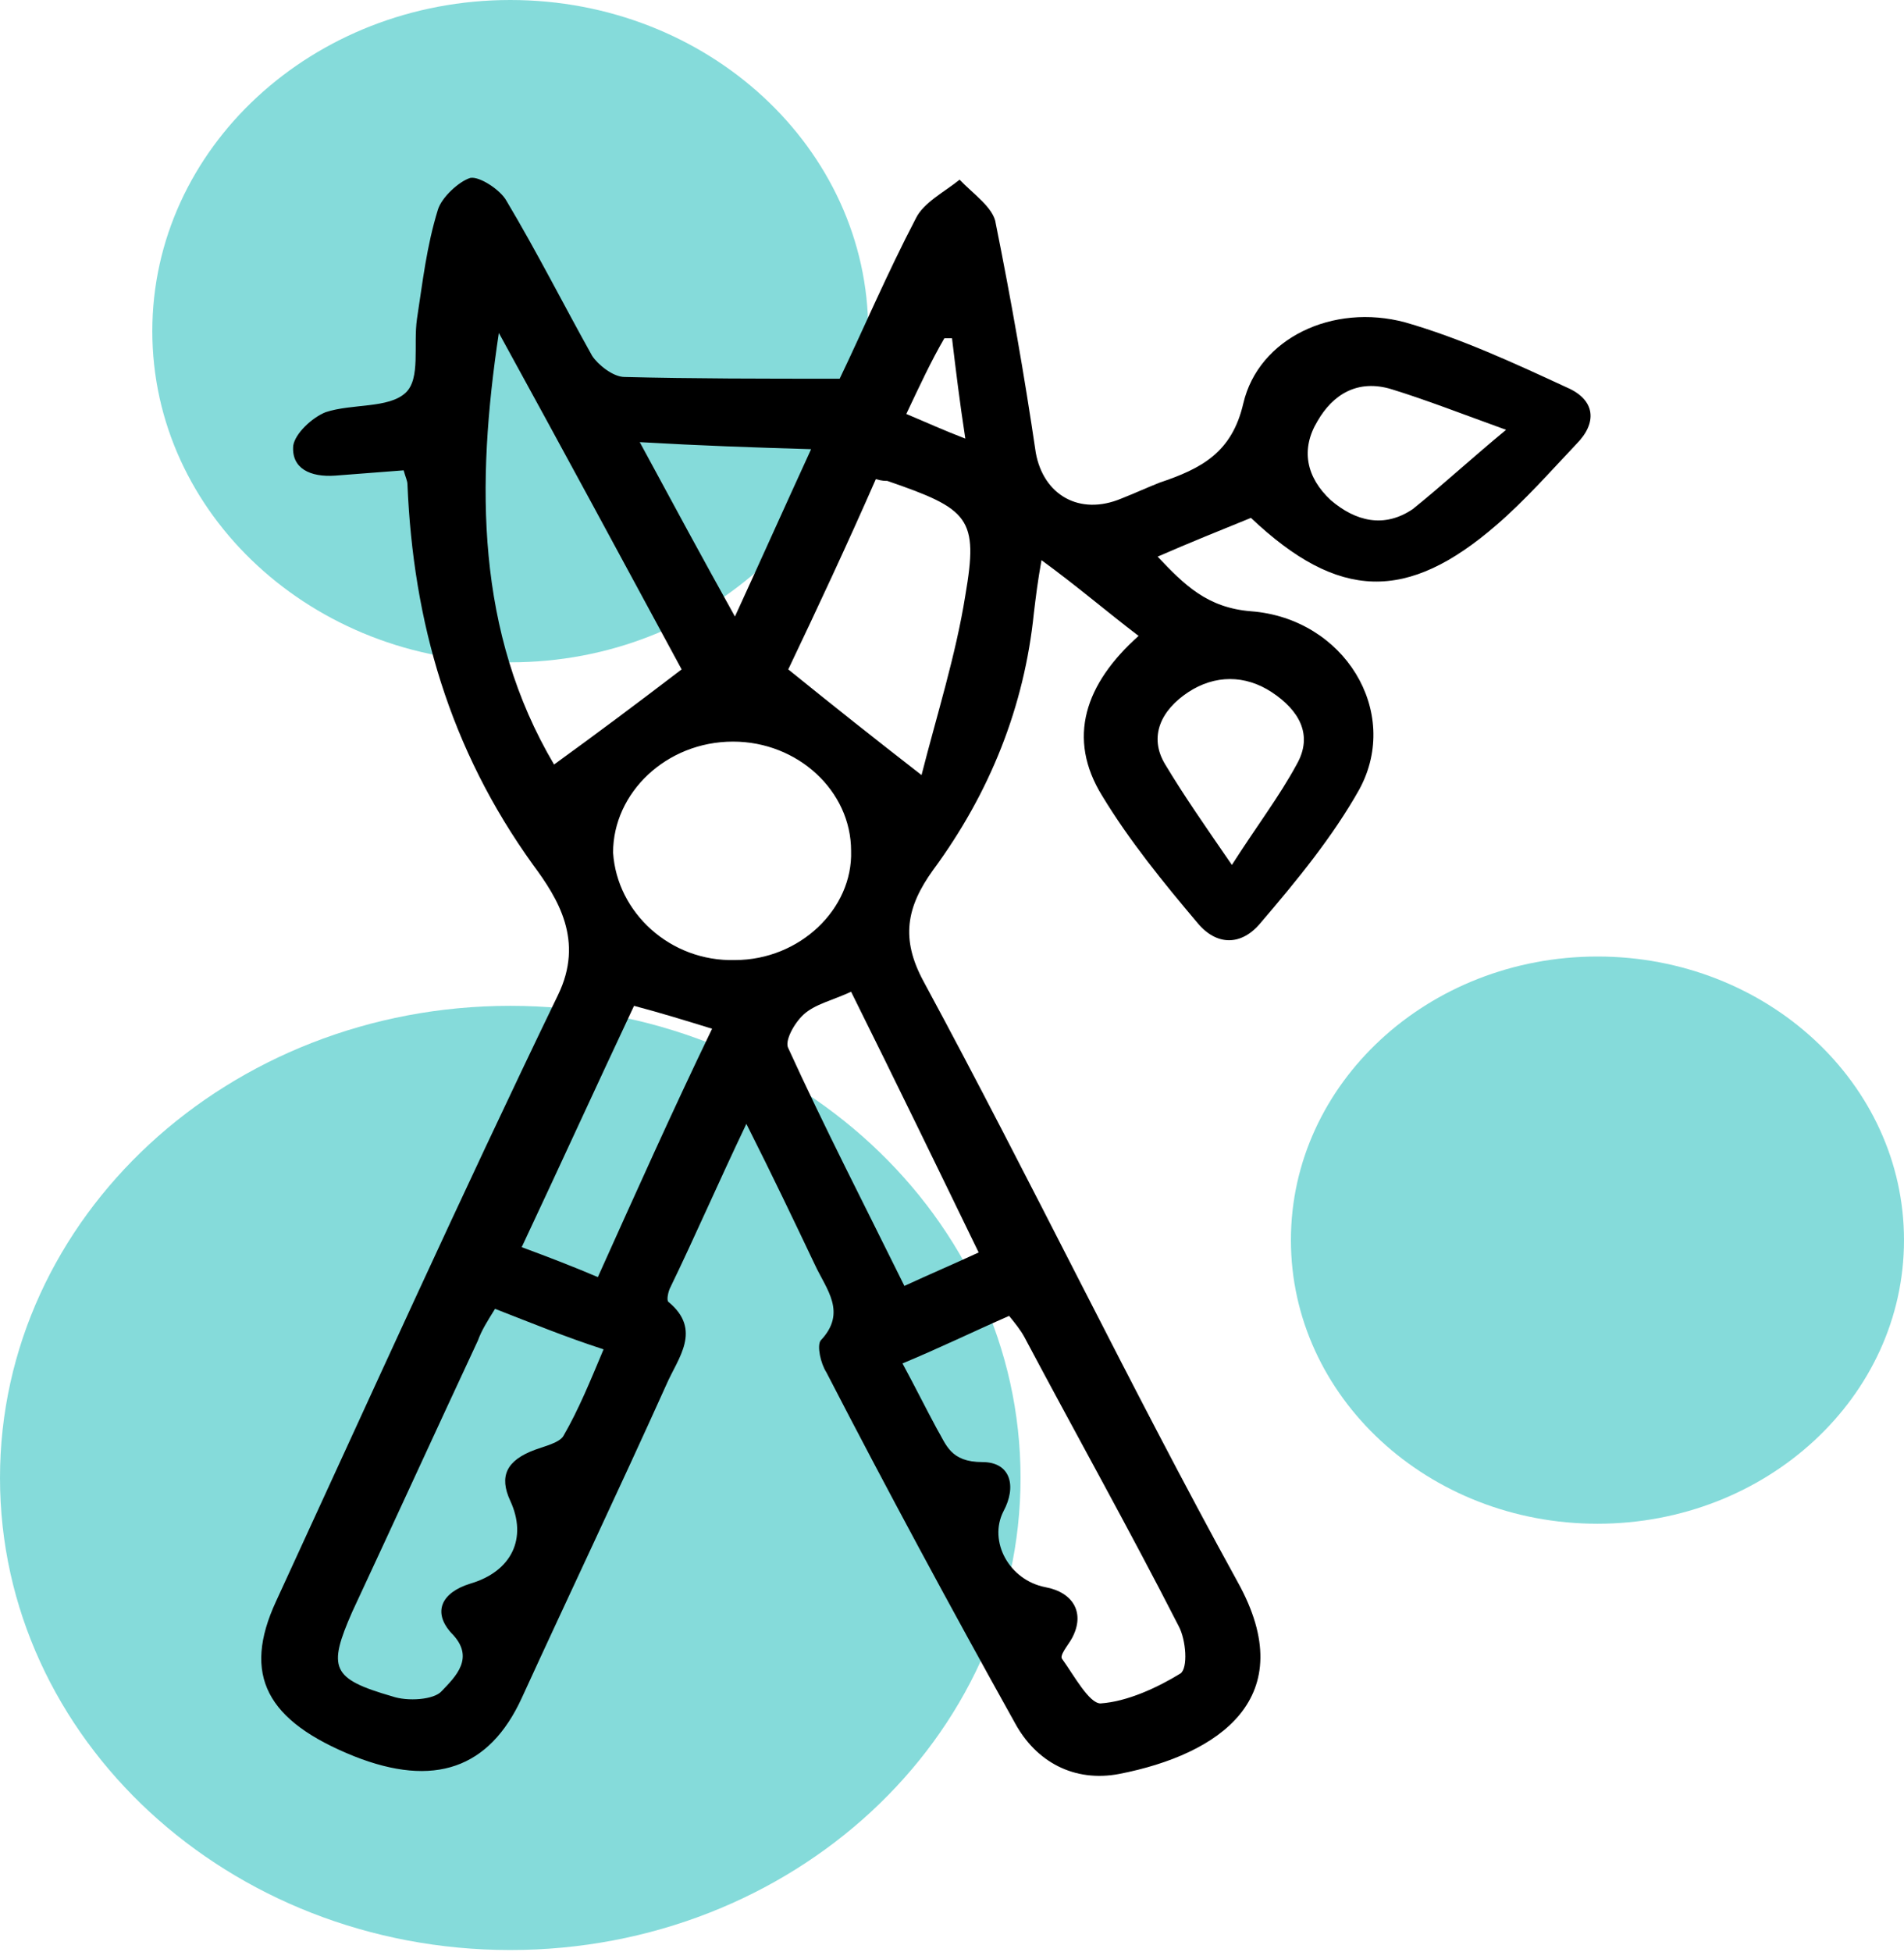
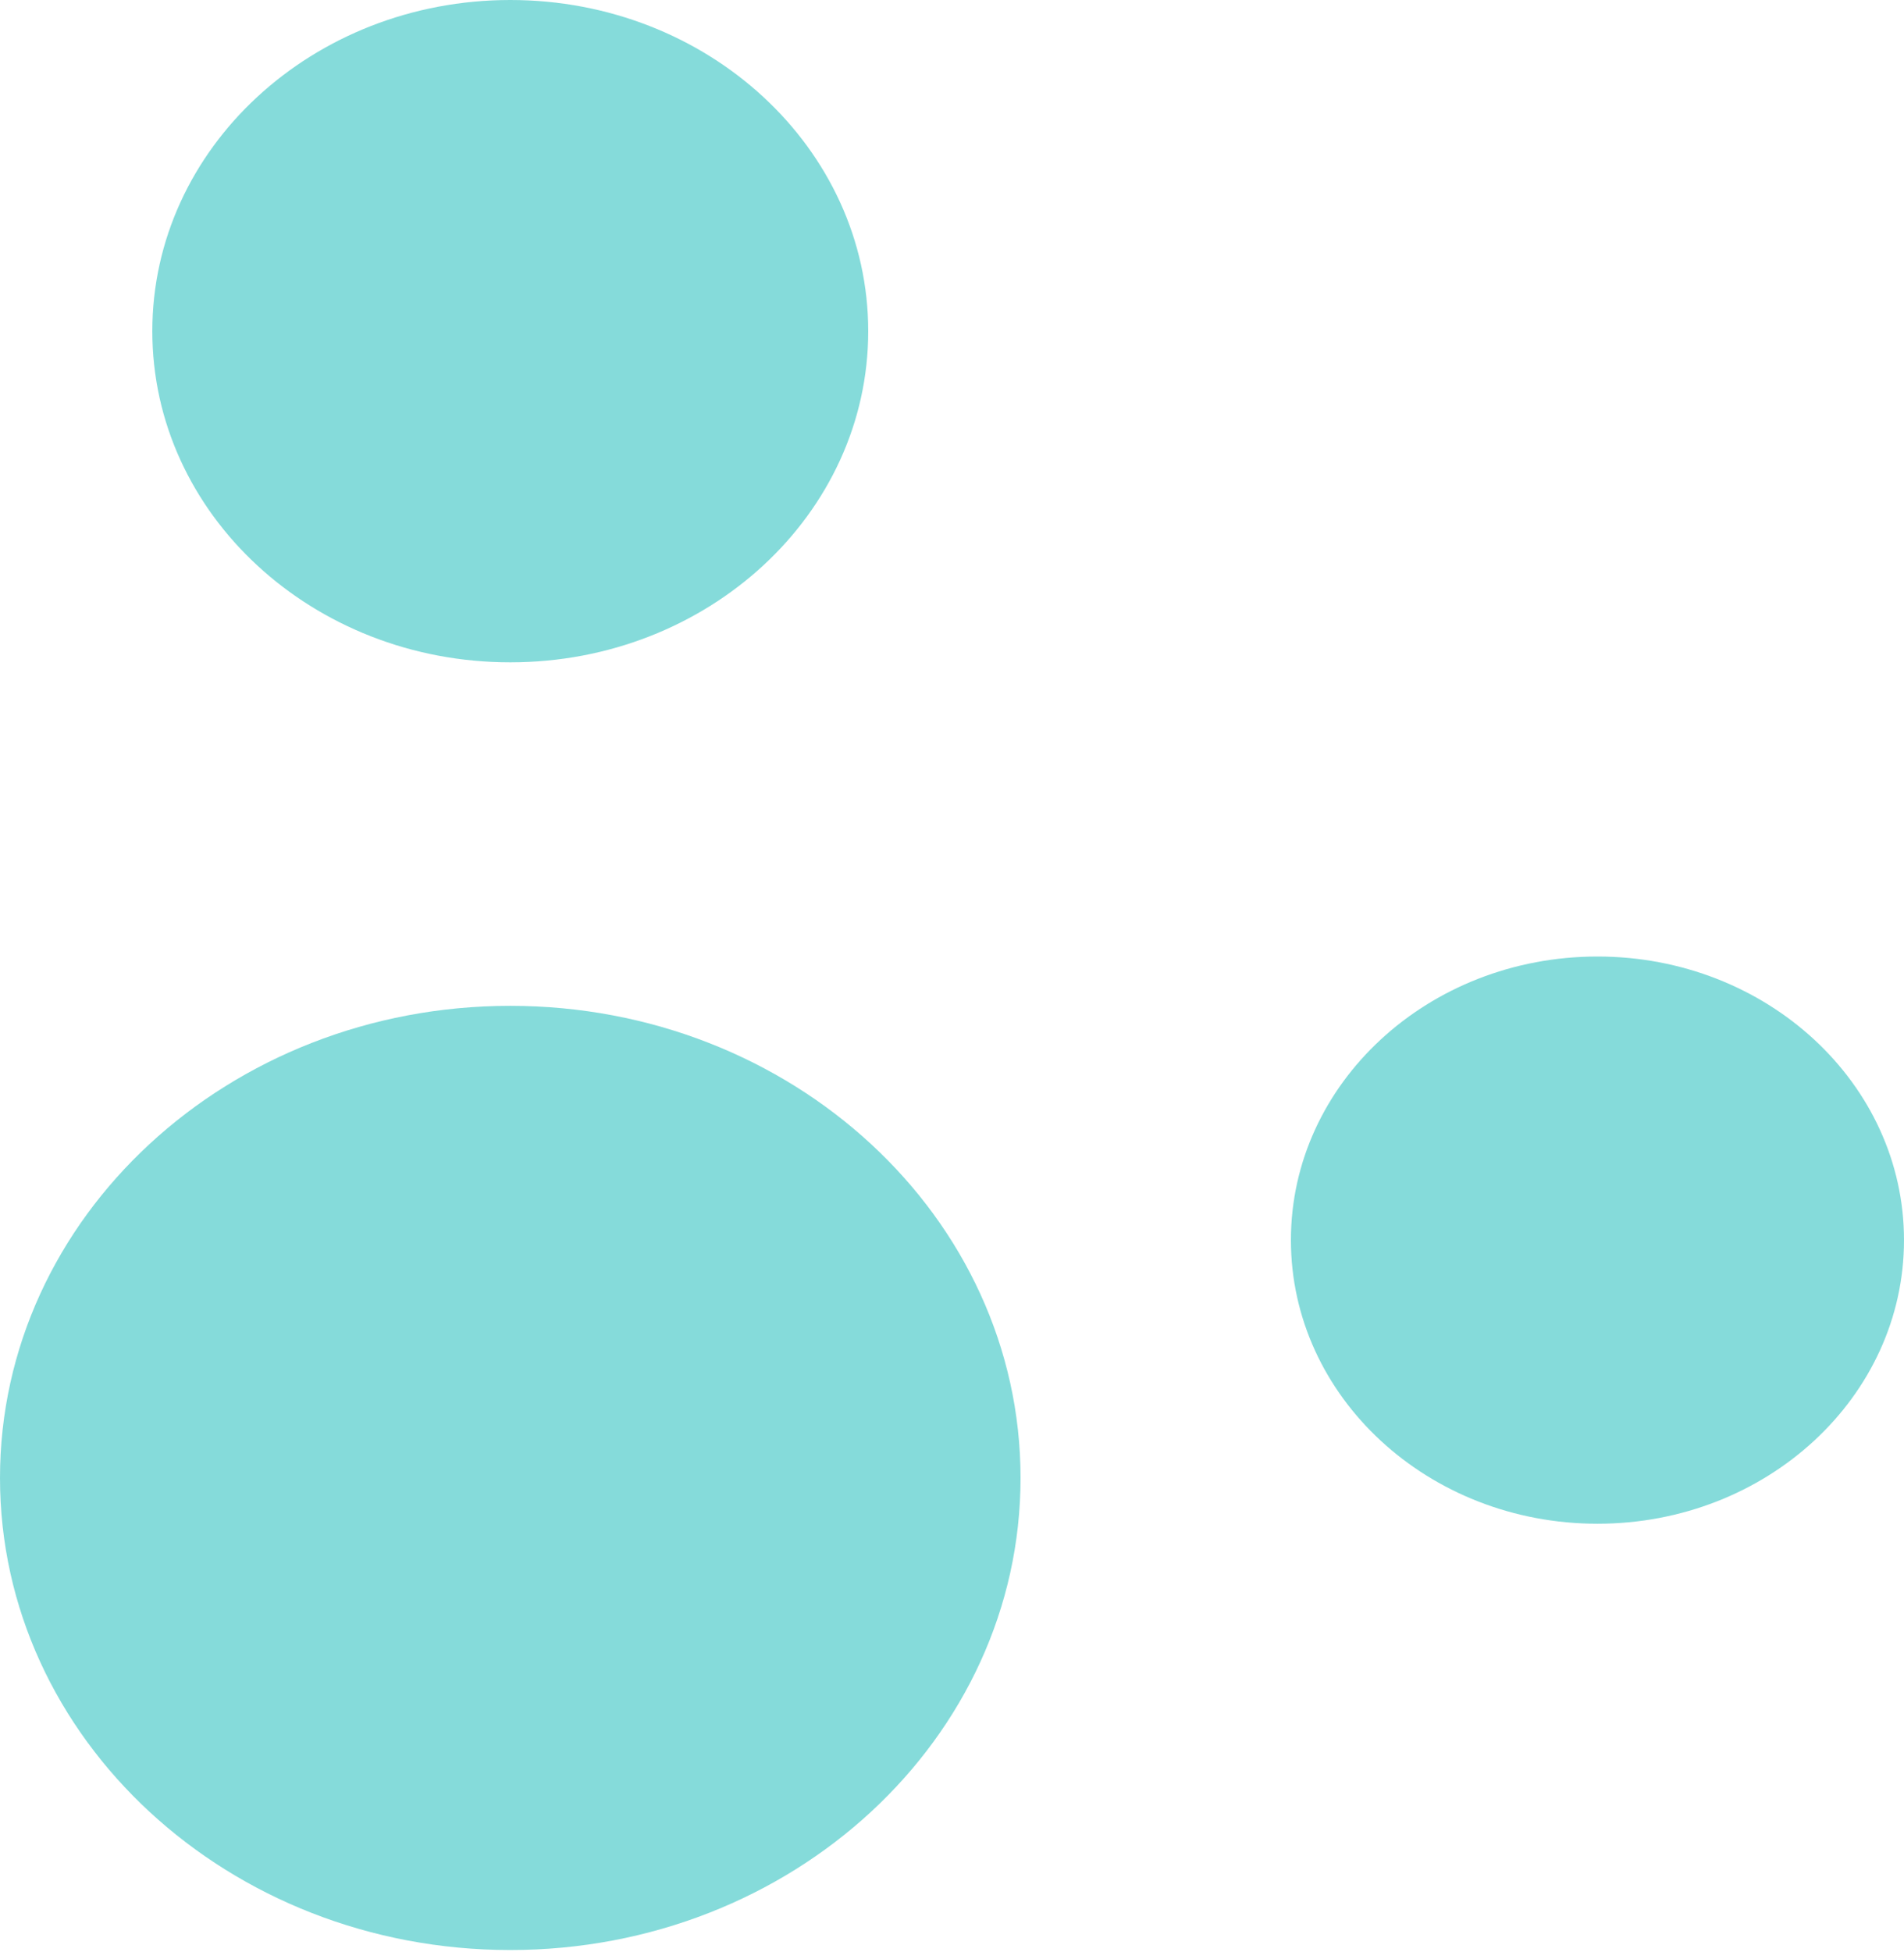
<svg xmlns="http://www.w3.org/2000/svg" width="81" height="83" viewBox="0 0 81 83" fill="none">
  <path d="M21.708 28.166C30.118 28.166 36.936 21.861 36.936 14.083C36.936 6.305 30.118 0 21.708 0C13.298 0 6.48 6.305 6.48 14.083C6.48 21.861 13.298 28.166 21.708 28.166Z" fill="#0CB8B6" fill-opacity="0.5" />
  <path d="M67.959 64.797C75.161 64.797 81 59.397 81 52.736C81 46.076 75.161 40.676 67.959 40.676C60.757 40.676 54.918 46.076 54.918 52.736C54.918 59.397 60.757 64.797 67.959 64.797Z" fill="#0CB8B6" fill-opacity="0.5" />
  <path d="M21.708 82.925C33.697 82.925 43.416 73.937 43.416 62.849C43.416 51.762 33.697 42.773 21.708 42.773C9.719 42.773 0 51.762 0 62.849C0 73.937 9.719 82.925 21.708 82.925Z" fill="#0CB8B6" fill-opacity="0.5" />
-   <path d="M31.752 47.792C30.537 50.339 29.565 52.587 28.512 54.759C28.431 54.909 28.35 55.283 28.431 55.358C29.889 56.557 28.836 57.755 28.35 58.879C26.325 63.374 24.219 67.793 22.194 72.213C20.817 75.209 18.468 76.033 15.066 74.685C11.34 73.187 10.287 71.239 11.745 68.093C15.714 59.478 19.602 50.864 23.733 42.324C24.867 40.002 23.733 38.204 22.68 36.781C19.116 31.837 17.577 26.443 17.334 20.6C17.334 20.45 17.253 20.3 17.172 20.001C16.2 20.076 15.228 20.151 14.256 20.226C13.203 20.3 12.393 19.926 12.474 18.952C12.555 18.428 13.284 17.754 13.851 17.529C14.985 17.154 16.524 17.379 17.253 16.705C17.901 16.105 17.577 14.682 17.739 13.559C17.982 11.986 18.144 10.487 18.63 8.914C18.792 8.39 19.521 7.716 20.007 7.566C20.412 7.491 21.303 8.09 21.546 8.54C22.842 10.712 23.976 12.959 25.191 15.132C25.434 15.506 26.082 16.031 26.568 16.031C29.484 16.105 32.481 16.105 35.721 16.105C36.693 14.083 37.746 11.611 38.961 9.289C39.285 8.615 40.176 8.165 40.824 7.641C41.391 8.24 42.282 8.839 42.363 9.513C43.011 12.735 43.578 15.956 44.064 19.252C44.388 21.05 45.927 21.948 47.709 21.199C48.276 20.975 48.762 20.75 49.329 20.525C51.111 19.926 52.407 19.252 52.893 17.154C53.541 14.383 56.7 12.884 59.778 13.708C62.127 14.383 64.395 15.431 66.663 16.48C67.878 17.005 67.959 17.978 67.068 18.877C65.934 20.076 64.881 21.274 63.666 22.323C59.859 25.619 56.943 25.544 53.217 22.023C51.921 22.548 50.625 23.072 49.248 23.671C50.382 24.87 51.354 25.844 53.217 25.994C57.186 26.293 59.616 30.264 57.834 33.559C56.7 35.582 55.161 37.455 53.622 39.253C52.812 40.227 51.759 40.227 50.949 39.253C49.491 37.53 48.033 35.732 46.899 33.859C45.36 31.387 46.17 29.065 48.438 27.042C47.061 25.994 45.846 24.945 44.307 23.821C44.145 24.72 44.064 25.394 43.983 26.069C43.578 30.039 42.12 33.709 39.69 37.005C38.556 38.578 38.313 39.927 39.285 41.725C43.902 50.264 48.033 58.879 52.65 67.269C55.404 72.213 51.84 74.61 47.628 75.434C45.684 75.809 44.064 74.91 43.173 73.262C40.419 68.318 37.746 63.374 35.154 58.355C34.911 57.98 34.749 57.231 34.911 57.006C36.045 55.808 35.154 54.834 34.668 53.785C33.777 51.912 32.886 50.04 31.752 47.792ZM21.06 55.658C20.736 56.182 20.493 56.557 20.331 57.006C18.549 60.827 16.767 64.722 14.985 68.542C13.932 70.939 14.094 71.389 16.686 72.138C17.334 72.363 18.468 72.288 18.792 71.913C19.359 71.314 20.25 70.49 19.197 69.441C18.387 68.542 18.792 67.718 20.007 67.344C21.789 66.819 22.437 65.396 21.708 63.823C21.222 62.774 21.546 62.1 22.761 61.651C23.166 61.501 23.814 61.351 23.976 61.051C24.624 59.928 25.11 58.729 25.677 57.381C24.057 56.856 22.599 56.257 21.06 55.658ZM38.394 57.98C38.961 59.029 39.366 59.853 39.852 60.752C40.257 61.426 40.419 62.175 41.796 62.175C43.011 62.175 43.254 63.224 42.687 64.272C42.039 65.546 42.93 67.194 44.469 67.494C45.684 67.718 46.17 68.617 45.603 69.666C45.441 69.966 45.036 70.415 45.198 70.565C45.684 71.239 46.332 72.438 46.818 72.438C47.952 72.363 49.248 71.763 50.22 71.164C50.544 70.939 50.463 69.741 50.139 69.142C48.033 65.022 45.765 60.977 43.578 56.856C43.416 56.557 43.173 56.257 42.93 55.958C41.391 56.632 40.014 57.306 38.394 57.98ZM23.571 32.511C25.434 31.162 27.135 29.889 28.998 28.466C26.487 23.821 23.895 19.027 21.222 14.158C20.25 20.6 20.25 26.893 23.571 32.511ZM31.266 40.826C34.02 40.826 36.288 38.653 36.207 36.181C36.207 33.634 33.939 31.537 31.185 31.537C28.35 31.537 26.082 33.709 26.082 36.256C26.244 38.803 28.512 40.901 31.266 40.826ZM33.534 28.466C35.478 30.039 37.179 31.387 39.204 32.96C39.852 30.413 40.662 27.866 41.067 25.319C41.634 22.023 41.229 21.649 37.746 20.45C37.665 20.45 37.503 20.45 37.26 20.375C36.045 23.147 34.749 25.919 33.534 28.466ZM36.207 42.174C35.397 42.549 34.668 42.699 34.182 43.148C33.777 43.523 33.372 44.272 33.534 44.571C35.073 47.942 36.774 51.238 38.475 54.684C39.609 54.16 40.5 53.785 41.634 53.261C39.852 49.59 38.07 45.92 36.207 42.174ZM30.294 43.747C29.079 43.373 28.107 43.073 26.973 42.773C25.353 46.219 23.814 49.59 22.194 53.036C23.409 53.486 24.381 53.86 25.434 54.309C27.054 50.714 28.593 47.268 30.294 43.747ZM64.071 18.278C62.208 17.604 60.669 17.005 59.211 16.555C57.753 16.106 56.7 16.78 56.052 17.903C55.323 19.102 55.566 20.3 56.619 21.274C57.672 22.173 58.887 22.473 60.102 21.649C61.317 20.675 62.532 19.551 64.071 18.278ZM52.407 36.781C53.46 35.133 54.432 33.859 55.161 32.511C55.89 31.237 55.242 30.189 54.108 29.439C52.974 28.69 51.678 28.69 50.544 29.439C49.41 30.189 48.843 31.312 49.572 32.511C50.382 33.859 51.273 35.133 52.407 36.781ZM27.216 18.802C28.674 21.499 29.889 23.746 31.266 26.218C32.4 23.746 33.372 21.574 34.506 19.102C31.995 19.027 29.808 18.952 27.216 18.802ZM38.556 17.604C39.447 17.978 40.095 18.278 41.067 18.652C40.824 17.079 40.662 15.731 40.5 14.383C40.419 14.383 40.257 14.383 40.176 14.383C39.609 15.357 39.123 16.405 38.556 17.604Z" fill="black" />
</svg>